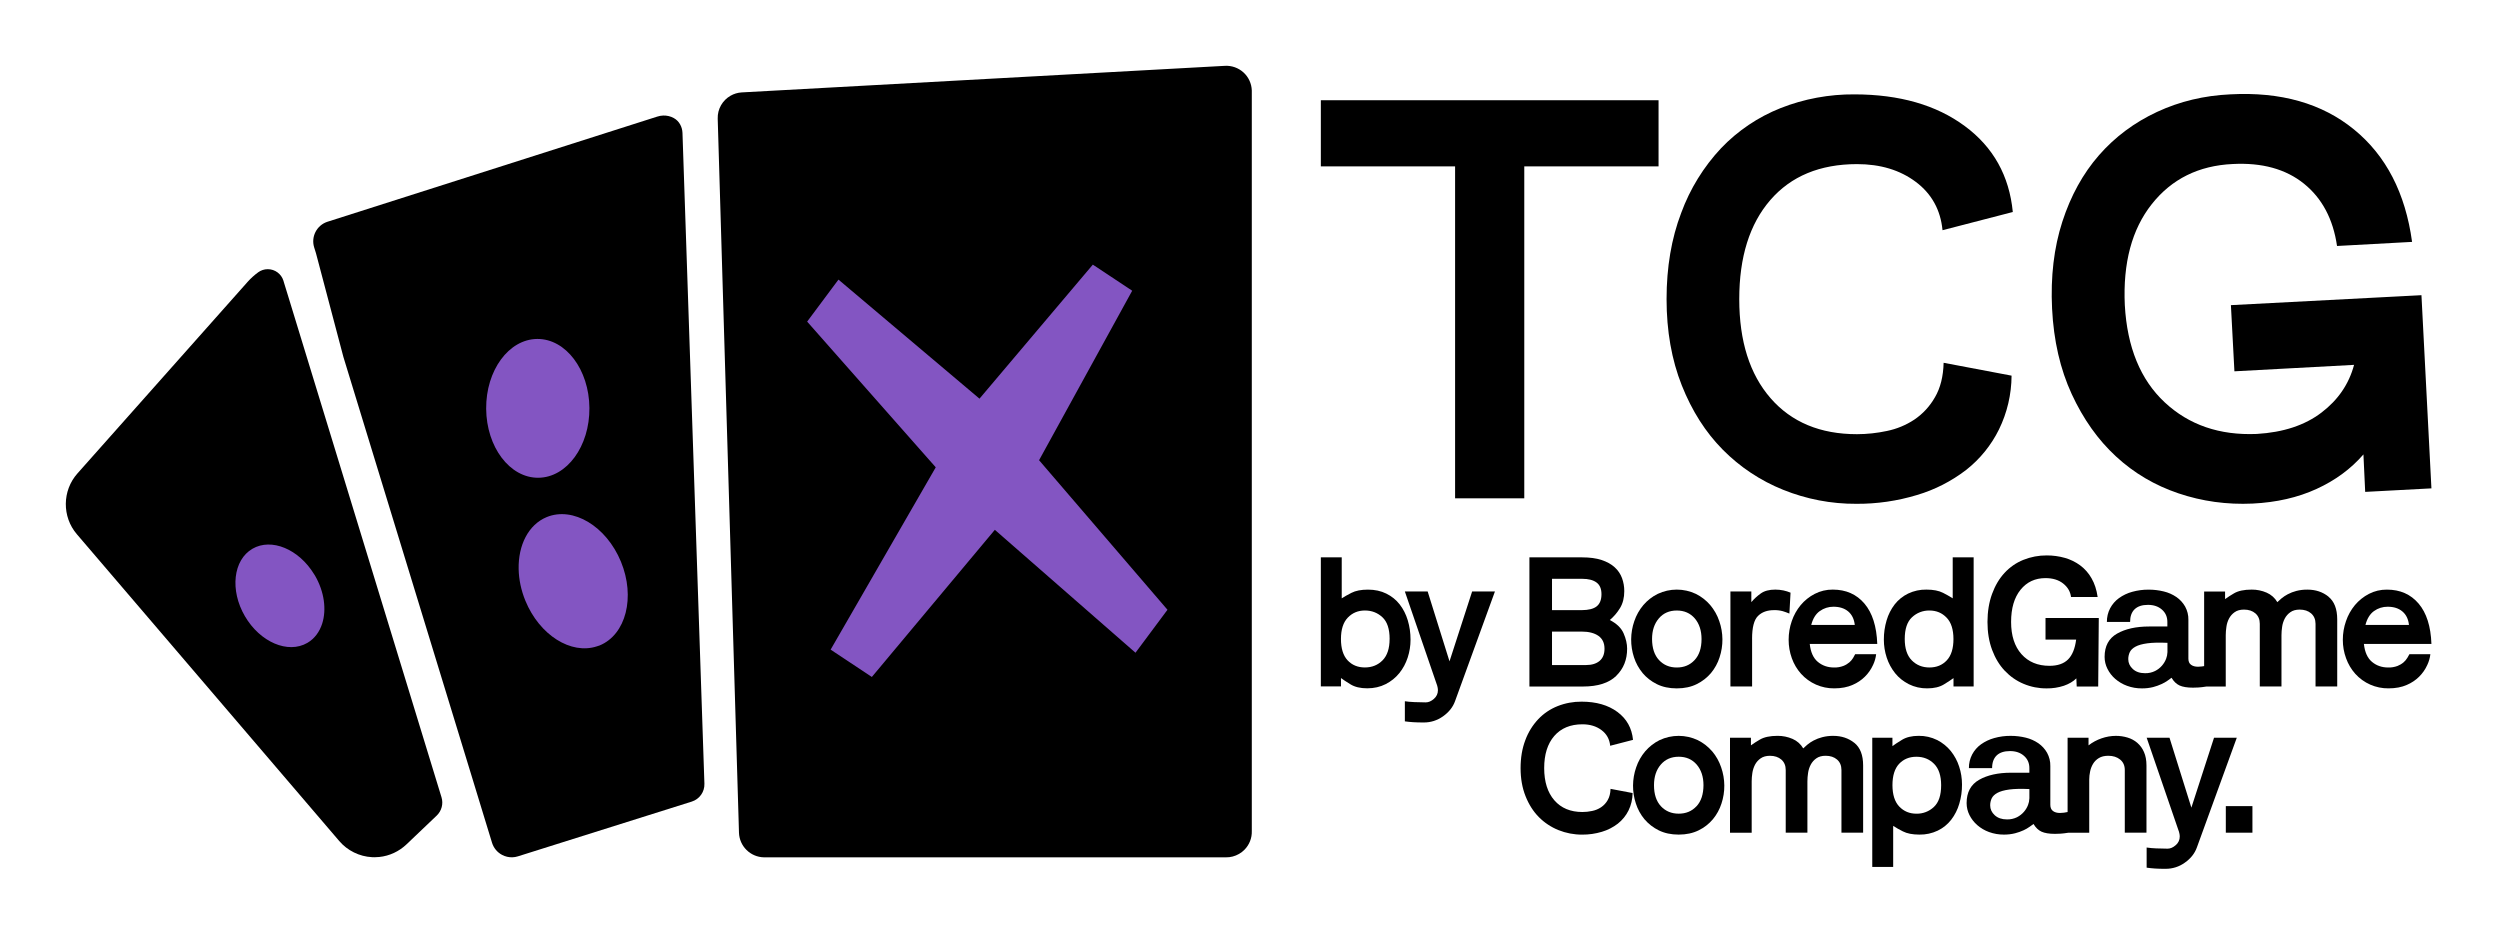
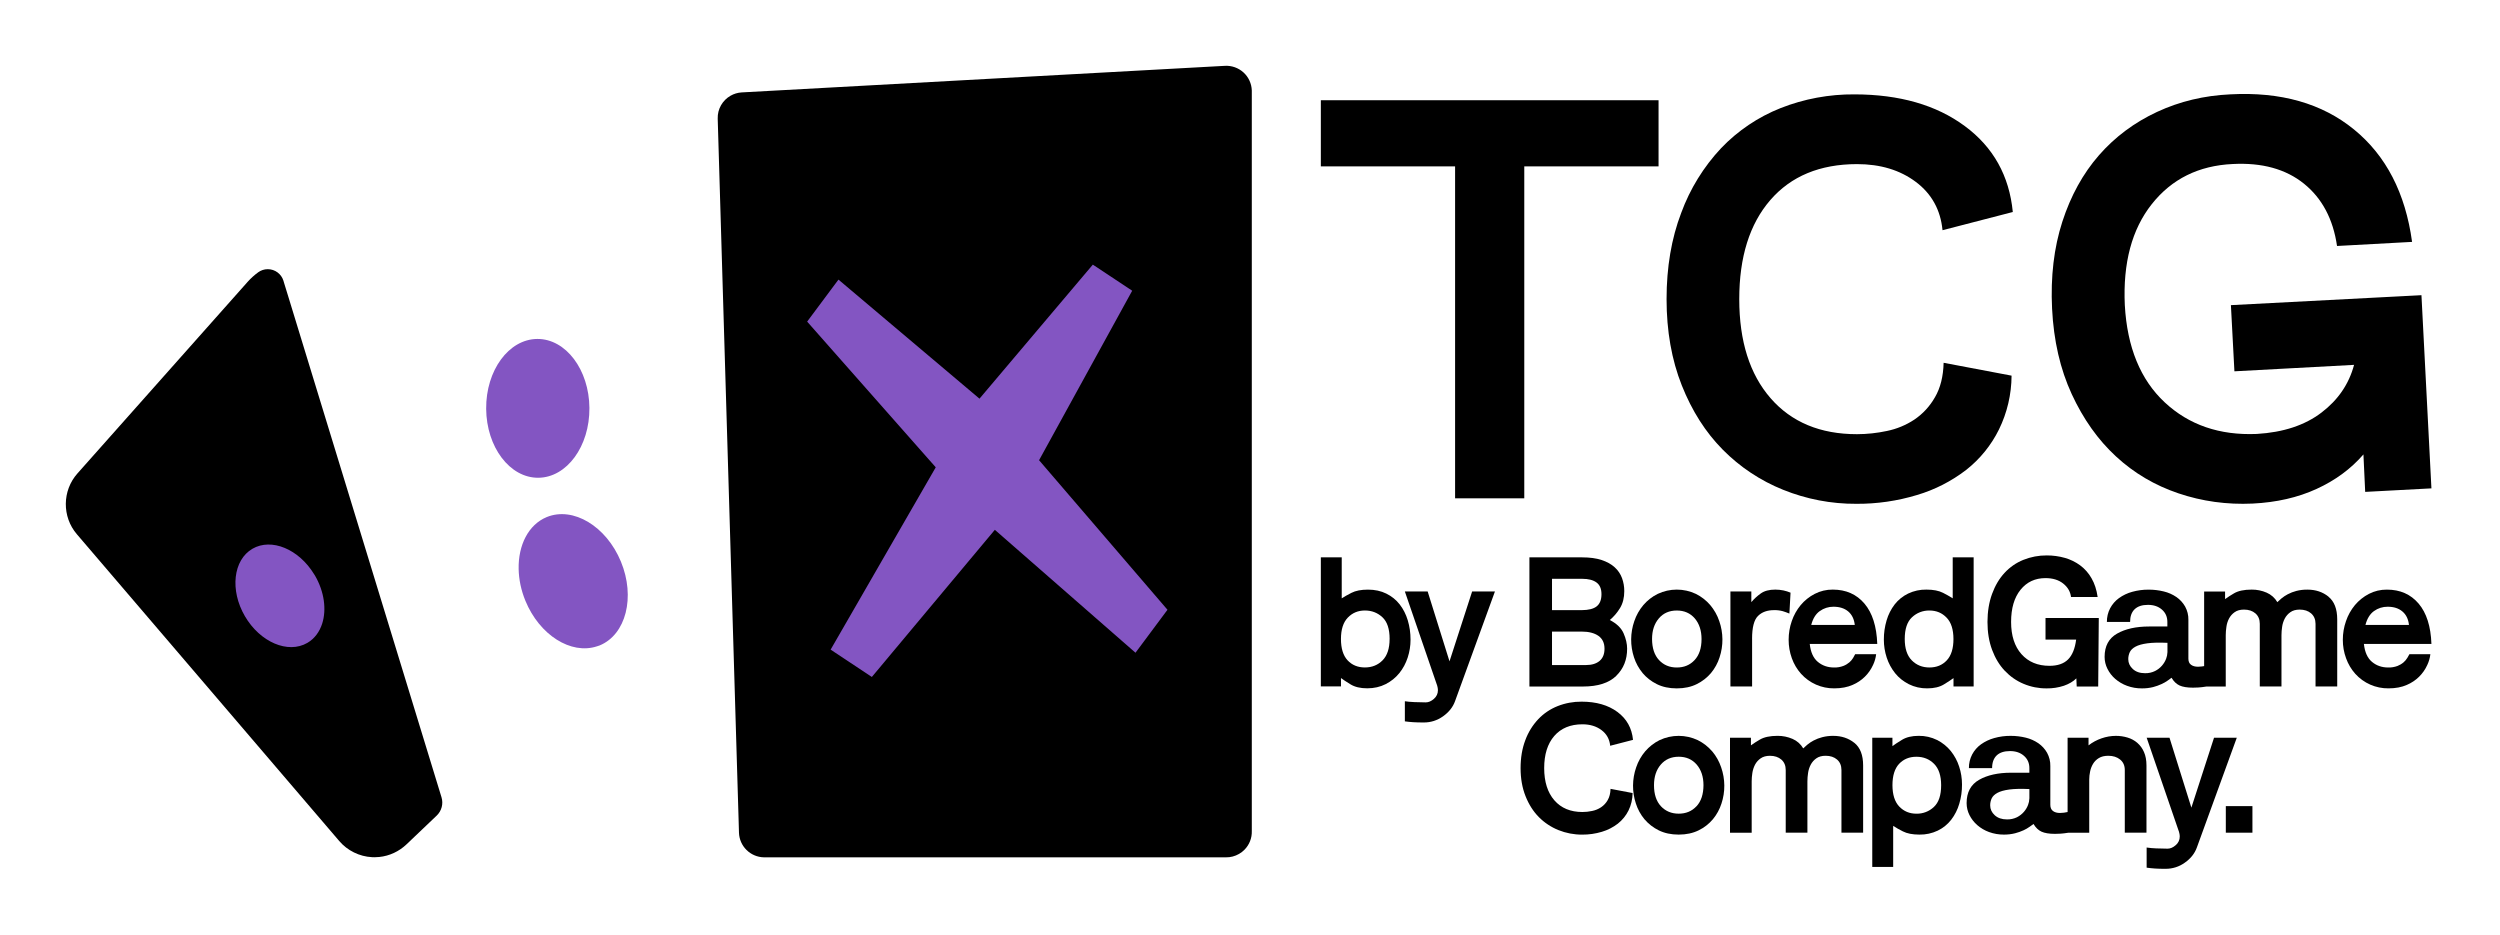
<svg xmlns="http://www.w3.org/2000/svg" width="107" height="40" viewBox="0 0 107 40" fill="none">
  <g clip-path="url(#clip0_200_362)">
    <path d="M62.278 21.328V7.121H56.532V4.29H70.986V7.121H65.239V21.328H62.278Z" fill="black" />
    <path d="M95.633 15.892L95.483 13.06L103.638 12.634L104.065 20.902L101.23 21.053L101.155 19.449C100.62 20.067 99.95 20.56 99.147 20.927C98.345 21.295 97.433 21.503 96.412 21.553C95.308 21.604 94.249 21.457 93.238 21.115C92.225 20.773 91.334 20.247 90.565 19.536C89.795 18.827 89.164 17.936 88.67 16.868C88.177 15.8 87.897 14.58 87.829 13.21C87.762 11.84 87.909 10.6 88.268 9.489C88.628 8.378 89.15 7.43 89.836 6.644C90.522 5.86 91.35 5.242 92.321 4.79C93.291 4.339 94.337 4.089 95.458 4.038C97.616 3.922 99.381 4.423 100.752 5.542C102.124 6.661 102.952 8.265 103.237 10.353L100.025 10.528C99.858 9.376 99.385 8.486 98.608 7.86C97.83 7.234 96.813 6.954 95.559 7.02C94.104 7.088 92.949 7.659 92.096 8.737C91.243 9.814 90.858 11.255 90.942 13.059C91.042 14.864 91.611 16.25 92.648 17.219C93.686 18.188 94.998 18.639 96.588 18.573C97.726 18.506 98.65 18.201 99.361 17.657C100.073 17.115 100.536 16.434 100.754 15.616L95.635 15.892H95.633Z" fill="black" />
    <path d="M82.814 17.006C82.598 17.387 82.298 17.713 81.936 17.958C81.579 18.195 81.178 18.36 80.758 18.446C80.338 18.536 79.909 18.582 79.479 18.583C77.908 18.583 76.675 18.07 75.782 17.044C74.888 16.018 74.441 14.604 74.44 12.804C74.44 11.001 74.883 9.587 75.769 8.563C76.655 7.54 77.891 7.026 79.479 7.024C80.482 7.024 81.321 7.278 81.999 7.787C82.675 8.295 83.056 8.984 83.14 9.853L86.148 9.074C85.997 7.522 85.312 6.295 84.092 5.395C82.873 4.494 81.301 4.042 79.379 4.039C78.294 4.03 77.217 4.229 76.208 4.627C75.246 5.009 74.378 5.594 73.664 6.341C72.914 7.141 72.333 8.083 71.956 9.111C71.537 10.207 71.329 11.437 71.329 12.803C71.329 14.168 71.546 15.399 71.981 16.495C72.415 17.587 73 18.505 73.736 19.248C74.47 19.99 75.349 20.574 76.319 20.963C77.314 21.365 78.379 21.569 79.451 21.563C80.33 21.569 81.205 21.442 82.046 21.187C82.809 20.962 83.522 20.596 84.153 20.112C84.744 19.647 85.224 19.055 85.556 18.381C85.907 17.664 86.091 16.877 86.095 16.078L83.187 15.527C83.173 16.112 83.049 16.605 82.815 17.005L82.814 17.006Z" fill="black" />
    <path d="M56.532 29.379V23.855H57.426V25.61C57.524 25.544 57.662 25.466 57.841 25.374C58.021 25.282 58.257 25.236 58.549 25.236C58.841 25.236 59.104 25.292 59.334 25.406C59.563 25.52 59.756 25.674 59.907 25.869C60.059 26.064 60.175 26.291 60.253 26.551C60.331 26.812 60.371 27.088 60.371 27.38C60.371 27.641 60.33 27.895 60.249 28.144C60.168 28.393 60.048 28.615 59.891 28.81C59.734 29.005 59.539 29.162 59.306 29.281C59.073 29.4 58.809 29.46 58.516 29.46C58.223 29.46 57.984 29.403 57.8 29.289C57.616 29.175 57.48 29.086 57.394 29.021V29.378H56.531L56.532 29.379ZM59.476 27.348C59.476 26.919 59.373 26.61 59.167 26.418C58.961 26.226 58.711 26.129 58.418 26.129C58.125 26.129 57.881 26.231 57.686 26.434C57.491 26.636 57.393 26.941 57.393 27.348C57.393 27.754 57.488 28.059 57.677 28.262C57.866 28.465 58.114 28.567 58.417 28.567C58.72 28.567 58.973 28.465 59.174 28.262C59.374 28.059 59.475 27.754 59.475 27.348H59.476Z" fill="black" />
    <path d="M61.023 30.062C61.142 30.062 61.258 30.011 61.372 29.911C61.486 29.811 61.543 29.688 61.543 29.541C61.543 29.504 61.537 29.458 61.527 29.407C61.516 29.355 61.5 29.303 61.478 29.248L60.128 25.316H61.104L62.039 28.306L63.007 25.316H63.983L62.275 30.012C62.183 30.267 62.011 30.482 61.763 30.658C61.514 30.834 61.24 30.922 60.941 30.922C60.762 30.922 60.611 30.918 60.486 30.91C60.361 30.903 60.242 30.89 60.128 30.874V30.013C60.226 30.03 60.361 30.042 60.535 30.05C60.709 30.058 60.871 30.062 61.024 30.062H61.023Z" fill="black" />
    <path d="M69.174 28.926C69.486 28.622 69.642 28.235 69.641 27.763C69.641 27.558 69.591 27.339 69.491 27.109C69.391 26.879 69.193 26.688 68.9 26.537C69.075 26.39 69.222 26.215 69.34 26.02C69.459 25.822 69.519 25.583 69.519 25.301C69.52 25.111 69.488 24.923 69.423 24.744C69.358 24.567 69.25 24.407 69.11 24.281C68.966 24.148 68.778 24.044 68.547 23.968C68.317 23.892 68.038 23.855 67.713 23.855H65.459V29.383H67.755C68.39 29.383 68.864 29.23 69.176 28.927L69.174 28.926ZM66.426 24.773H67.72C67.981 24.773 68.183 24.824 68.326 24.927C68.47 25.03 68.543 25.198 68.543 25.43C68.543 25.669 68.475 25.842 68.339 25.951C68.204 26.059 67.99 26.113 67.696 26.114H66.426V24.773ZM66.426 27.032H67.696C68.001 27.032 68.238 27.093 68.413 27.215C68.586 27.337 68.673 27.52 68.673 27.764C68.673 27.992 68.604 28.165 68.465 28.285C68.326 28.403 68.132 28.464 67.884 28.464H66.426V27.033V27.032Z" fill="black" />
    <path d="M70.301 28.804C70.469 29.003 70.677 29.165 70.911 29.28C71.155 29.402 71.44 29.463 71.766 29.463C72.092 29.463 72.378 29.402 72.621 29.28C72.856 29.165 73.063 29.004 73.232 28.804C73.395 28.607 73.519 28.381 73.597 28.137C73.765 27.633 73.76 27.087 73.585 26.585C73.501 26.334 73.369 26.1 73.199 25.898C73.029 25.699 72.82 25.536 72.585 25.419C72.067 25.174 71.467 25.174 70.949 25.419C70.714 25.535 70.505 25.699 70.335 25.898C70.163 26.101 70.033 26.334 69.948 26.585C69.774 27.088 69.769 27.633 69.936 28.137C70.015 28.381 70.14 28.607 70.303 28.804H70.301ZM70.998 26.467C71.19 26.243 71.446 26.13 71.766 26.13C72.086 26.13 72.343 26.243 72.536 26.467C72.728 26.692 72.825 26.986 72.826 27.35C72.826 27.74 72.726 28.04 72.528 28.252C72.33 28.464 72.076 28.57 71.766 28.569C71.457 28.569 71.204 28.463 71.007 28.252C70.809 28.04 70.71 27.74 70.708 27.35C70.708 26.987 70.805 26.693 70.999 26.467H70.998Z" fill="black" />
    <path d="M74.989 27.341C74.989 26.854 75.073 26.528 75.243 26.362C75.411 26.195 75.642 26.113 75.934 26.114C76.059 26.111 76.184 26.126 76.305 26.159C76.4 26.189 76.493 26.222 76.586 26.261L76.635 25.366C76.538 25.325 76.437 25.293 76.333 25.271C76.218 25.247 76.1 25.235 75.983 25.235C75.722 25.235 75.515 25.29 75.36 25.401C75.211 25.507 75.075 25.632 74.957 25.771V25.316H74.062V29.381H74.99V27.341H74.989Z" fill="black" />
    <path d="M80.297 28H79.401C79.379 28.043 79.35 28.098 79.312 28.162C79.269 28.232 79.216 28.296 79.153 28.349C79.076 28.414 78.988 28.467 78.893 28.503C78.767 28.55 78.633 28.573 78.498 28.569C78.227 28.569 77.995 28.488 77.803 28.328C77.611 28.168 77.495 27.913 77.457 27.56H80.347C80.32 26.808 80.137 26.232 79.798 25.833C79.459 25.434 79.008 25.235 78.443 25.235C78.174 25.232 77.907 25.295 77.668 25.419C77.439 25.537 77.235 25.701 77.07 25.898C76.901 26.102 76.772 26.335 76.687 26.585C76.598 26.841 76.554 27.11 76.554 27.381C76.553 27.651 76.599 27.919 76.691 28.174C76.778 28.417 76.911 28.642 77.083 28.836C77.445 29.239 77.964 29.468 78.507 29.462C78.811 29.462 79.074 29.411 79.297 29.311C79.684 29.146 79.995 28.842 80.168 28.458C80.237 28.313 80.281 28.158 80.299 27.999L80.297 28ZM77.887 26.155C78.058 26.031 78.263 25.966 78.473 25.968C78.733 25.968 78.943 26.035 79.104 26.17C79.264 26.306 79.357 26.498 79.385 26.747H77.521C77.591 26.476 77.713 26.278 77.887 26.154V26.155Z" fill="black" />
    <path d="M81.11 28.812C81.269 29.009 81.47 29.169 81.697 29.283C81.941 29.405 82.213 29.466 82.486 29.462C82.779 29.462 83.018 29.405 83.202 29.291C83.387 29.177 83.522 29.088 83.61 29.023V29.38H84.472V23.854H83.576V25.609C83.442 25.523 83.303 25.444 83.161 25.373C82.981 25.281 82.746 25.235 82.452 25.235C82.181 25.23 81.912 25.288 81.667 25.405C81.443 25.514 81.246 25.672 81.093 25.868C80.937 26.072 80.819 26.303 80.747 26.55C80.667 26.82 80.627 27.099 80.629 27.379C80.629 27.639 80.67 27.897 80.751 28.144C80.83 28.387 80.951 28.612 81.11 28.811V28.812ZM81.834 26.419C82.036 26.228 82.305 26.124 82.583 26.13C82.876 26.13 83.12 26.232 83.314 26.435C83.51 26.637 83.607 26.942 83.608 27.349C83.608 27.755 83.513 28.06 83.322 28.263C83.132 28.466 82.885 28.568 82.581 28.568C82.277 28.568 82.025 28.466 81.824 28.263C81.623 28.06 81.523 27.754 81.523 27.349C81.523 26.921 81.627 26.611 81.833 26.419H81.834Z" fill="black" />
    <path d="M85.807 28.711C86.033 28.951 86.305 29.141 86.609 29.268C86.922 29.4 87.258 29.466 87.597 29.463C87.847 29.467 88.097 29.428 88.335 29.35C88.554 29.274 88.732 29.169 88.868 29.034C88.872 29.088 88.875 29.145 88.875 29.204C88.875 29.263 88.878 29.323 88.883 29.383H89.803L89.828 26.449H87.548V27.376H88.859C88.81 27.761 88.694 28.043 88.513 28.224C88.332 28.405 88.067 28.497 87.719 28.497C87.214 28.497 86.814 28.33 86.518 27.997C86.223 27.663 86.075 27.204 86.075 26.62C86.075 26.035 86.209 25.576 86.478 25.243C86.746 24.91 87.103 24.743 87.547 24.743C87.856 24.743 88.109 24.82 88.304 24.975C88.499 25.129 88.611 25.322 88.64 25.551H89.779C89.735 25.243 89.649 24.976 89.518 24.751C89.397 24.535 89.231 24.347 89.033 24.199C88.835 24.052 88.611 23.944 88.374 23.877C88.123 23.806 87.865 23.772 87.605 23.772C87.26 23.769 86.92 23.834 86.6 23.962C86.293 24.086 86.018 24.276 85.794 24.52C85.569 24.763 85.391 25.063 85.261 25.419C85.131 25.775 85.065 26.175 85.064 26.618C85.064 27.062 85.13 27.462 85.263 27.817C85.396 28.172 85.577 28.47 85.805 28.71L85.807 28.711Z" fill="black" />
    <path d="M99.661 25.537C99.411 25.336 99.11 25.236 98.757 25.236C98.598 25.234 98.439 25.253 98.284 25.292C98.156 25.325 98.032 25.373 97.914 25.435C97.819 25.485 97.729 25.545 97.645 25.614C97.572 25.676 97.514 25.729 97.47 25.772C97.365 25.591 97.206 25.45 97.014 25.366C96.811 25.277 96.592 25.233 96.371 25.235C96.045 25.235 95.793 25.289 95.612 25.397C95.482 25.472 95.355 25.553 95.233 25.642V25.317H94.337V28.509C94.304 28.515 94.273 28.52 94.243 28.524C94.188 28.532 94.132 28.536 94.077 28.536C93.952 28.536 93.852 28.509 93.776 28.452C93.699 28.396 93.662 28.308 93.663 28.188V26.53C93.668 26.331 93.619 26.135 93.524 25.961C93.432 25.799 93.304 25.659 93.15 25.553C92.986 25.441 92.803 25.36 92.609 25.314C92.397 25.262 92.178 25.236 91.958 25.237C91.721 25.235 91.486 25.267 91.258 25.33C91.055 25.385 90.864 25.476 90.692 25.599C90.535 25.713 90.405 25.862 90.314 26.034C90.22 26.214 90.172 26.416 90.175 26.619H91.168C91.168 26.381 91.233 26.2 91.363 26.075C91.494 25.95 91.683 25.888 91.933 25.888C92.177 25.888 92.376 25.955 92.531 26.091C92.686 26.226 92.763 26.402 92.763 26.619V26.814H91.981C91.423 26.814 90.966 26.916 90.61 27.119C90.255 27.321 90.077 27.654 90.077 28.115C90.077 28.293 90.119 28.468 90.199 28.626C90.281 28.791 90.394 28.937 90.533 29.057C90.682 29.186 90.853 29.286 91.038 29.353C91.241 29.428 91.456 29.465 91.673 29.463C91.835 29.465 91.996 29.446 92.154 29.407C92.28 29.374 92.401 29.331 92.519 29.276C92.611 29.235 92.698 29.184 92.78 29.126C92.85 29.075 92.905 29.036 92.942 29.008C93.035 29.166 93.148 29.275 93.284 29.338C93.42 29.4 93.612 29.432 93.862 29.432C93.932 29.432 94.011 29.429 94.098 29.424C94.185 29.419 94.299 29.405 94.439 29.383H95.262V27.189C95.262 27.069 95.272 26.949 95.29 26.831C95.306 26.706 95.344 26.585 95.402 26.474C95.46 26.365 95.542 26.271 95.644 26.201C95.747 26.127 95.88 26.091 96.043 26.091C96.244 26.091 96.407 26.145 96.532 26.253C96.657 26.362 96.719 26.51 96.719 26.7V29.382H97.647V27.188C97.647 27.068 97.657 26.948 97.675 26.83C97.692 26.705 97.731 26.584 97.788 26.473C97.846 26.364 97.928 26.271 98.029 26.201C98.132 26.127 98.265 26.091 98.427 26.091C98.627 26.091 98.791 26.145 98.916 26.253C99.04 26.362 99.104 26.51 99.105 26.7V29.382H100.033V26.505C100.032 26.061 99.906 25.738 99.657 25.538L99.661 25.537ZM92.766 27.919C92.763 28.014 92.744 28.107 92.71 28.195C92.669 28.302 92.609 28.401 92.534 28.488C92.451 28.584 92.35 28.662 92.237 28.719C92.103 28.785 91.955 28.817 91.806 28.813C91.589 28.813 91.415 28.754 91.285 28.634C91.155 28.515 91.09 28.374 91.09 28.213C91.089 28.109 91.111 28.006 91.155 27.912C91.199 27.82 91.28 27.741 91.399 27.677C91.518 27.611 91.688 27.564 91.908 27.534C92.128 27.504 92.414 27.497 92.767 27.513V27.919H92.766Z" fill="black" />
    <path d="M103.03 28.162C102.988 28.233 102.934 28.296 102.872 28.349C102.794 28.415 102.706 28.467 102.611 28.504C102.485 28.55 102.351 28.573 102.217 28.569C101.945 28.569 101.713 28.489 101.521 28.328C101.329 28.168 101.213 27.913 101.175 27.561H104.065C104.039 26.808 103.855 26.232 103.517 25.834C103.178 25.435 102.726 25.236 102.161 25.236C101.893 25.233 101.627 25.295 101.388 25.419C101.16 25.538 100.956 25.701 100.79 25.899C100.622 26.103 100.492 26.335 100.408 26.585C100.318 26.842 100.273 27.111 100.273 27.382C100.272 27.652 100.318 27.92 100.412 28.174C100.499 28.418 100.632 28.642 100.803 28.836C101.166 29.24 101.685 29.468 102.228 29.462C102.532 29.462 102.794 29.412 103.017 29.312C103.406 29.148 103.717 28.842 103.889 28.458C103.957 28.314 104.002 28.158 104.02 27.999H103.124C103.1 28.043 103.07 28.097 103.032 28.161L103.03 28.162ZM101.605 26.155C101.776 26.031 101.981 25.966 102.192 25.968C102.453 25.968 102.663 26.035 102.823 26.171C102.984 26.306 103.077 26.498 103.104 26.748H101.241C101.311 26.477 101.433 26.279 101.606 26.154L101.605 26.155Z" fill="black" />
    <path d="M68.811 34.242C68.741 34.366 68.644 34.472 68.526 34.551C68.41 34.628 68.28 34.682 68.143 34.709C68.007 34.739 67.868 34.754 67.728 34.754C67.218 34.754 66.818 34.588 66.527 34.254C66.237 33.921 66.092 33.462 66.091 32.877C66.091 32.291 66.235 31.832 66.522 31.5C66.81 31.168 67.212 31 67.727 31C68.053 31 68.326 31.084 68.545 31.249C68.765 31.414 68.889 31.637 68.916 31.919L69.893 31.666C69.844 31.162 69.621 30.764 69.225 30.471C68.829 30.178 68.319 30.032 67.695 30.031C67.343 30.028 66.993 30.092 66.665 30.222C66.353 30.346 66.071 30.535 65.839 30.779C65.595 31.038 65.407 31.344 65.284 31.678C65.148 32.034 65.081 32.434 65.081 32.877C65.081 33.32 65.151 33.72 65.293 34.076C65.433 34.431 65.624 34.729 65.862 34.971C66.101 35.212 66.387 35.401 66.701 35.528C67.024 35.658 67.369 35.724 67.718 35.722C68.004 35.724 68.288 35.683 68.56 35.601C68.808 35.528 69.04 35.409 69.244 35.252C69.436 35.1 69.592 34.908 69.7 34.69C69.814 34.457 69.873 34.201 69.875 33.942L68.931 33.763C68.926 33.953 68.886 34.113 68.81 34.242H68.811Z" fill="black" />
    <path d="M73.279 32.156C73.109 31.957 72.9 31.795 72.665 31.678C72.147 31.434 71.547 31.434 71.029 31.678C70.794 31.795 70.585 31.957 70.415 32.156C70.243 32.359 70.113 32.592 70.028 32.843C69.854 33.345 69.849 33.891 70.017 34.395C70.095 34.638 70.219 34.865 70.382 35.062C70.551 35.261 70.759 35.423 70.993 35.538C71.236 35.659 71.522 35.721 71.847 35.721C72.174 35.721 72.458 35.659 72.703 35.538C72.937 35.424 73.145 35.262 73.313 35.062C73.476 34.865 73.6 34.638 73.678 34.395C73.846 33.891 73.841 33.344 73.666 32.843C73.582 32.592 73.452 32.359 73.281 32.156H73.279ZM72.608 34.509C72.41 34.721 72.157 34.825 71.849 34.825C71.54 34.825 71.287 34.719 71.089 34.509C70.891 34.297 70.791 33.996 70.791 33.607C70.791 33.243 70.888 32.95 71.081 32.725C71.273 32.501 71.529 32.388 71.85 32.388C72.169 32.388 72.426 32.501 72.619 32.725C72.811 32.95 72.909 33.243 72.909 33.607C72.907 33.997 72.807 34.299 72.609 34.51L72.608 34.509Z" fill="black" />
    <path d="M79.368 31.796C79.119 31.596 78.817 31.495 78.465 31.495C78.305 31.493 78.147 31.512 77.992 31.552C77.863 31.584 77.74 31.633 77.622 31.694C77.526 31.744 77.436 31.804 77.353 31.873C77.28 31.935 77.221 31.988 77.178 32.031C77.074 31.85 76.913 31.708 76.722 31.625C76.519 31.537 76.3 31.492 76.079 31.494C75.753 31.494 75.499 31.549 75.318 31.657C75.188 31.732 75.062 31.813 74.94 31.901V31.576H74.044V35.64H74.972V33.446C74.972 33.326 74.982 33.207 75 33.088C75.018 32.963 75.057 32.843 75.114 32.73C75.171 32.621 75.254 32.528 75.355 32.458C75.458 32.385 75.591 32.348 75.753 32.348C75.953 32.348 76.117 32.402 76.242 32.51C76.366 32.618 76.429 32.767 76.429 32.957V35.639H77.357V33.445C77.357 33.325 77.367 33.206 77.385 33.087C77.402 32.962 77.44 32.841 77.499 32.729C77.556 32.62 77.638 32.527 77.739 32.457C77.842 32.384 77.974 32.347 78.138 32.347C78.338 32.347 78.501 32.401 78.626 32.509C78.751 32.617 78.814 32.767 78.814 32.956V35.638H79.742V32.761C79.742 32.316 79.616 31.994 79.366 31.793L79.368 31.796Z" fill="black" />
    <path d="M83.495 32.145C83.335 31.948 83.135 31.787 82.909 31.673C82.665 31.552 82.393 31.49 82.12 31.494C81.826 31.494 81.588 31.552 81.403 31.666C81.219 31.779 81.083 31.868 80.996 31.934V31.576H80.133V37.104H81.028V35.348C81.162 35.434 81.3 35.512 81.443 35.583C81.622 35.675 81.858 35.721 82.151 35.721C82.423 35.726 82.692 35.667 82.937 35.55C83.161 35.442 83.357 35.283 83.51 35.087C83.667 34.883 83.784 34.651 83.856 34.404C83.937 34.135 83.976 33.856 83.974 33.575C83.974 33.316 83.933 33.057 83.852 32.811C83.775 32.569 83.653 32.343 83.495 32.145ZM82.77 34.538C82.568 34.729 82.3 34.832 82.022 34.826C81.728 34.826 81.484 34.724 81.29 34.522C81.096 34.319 80.998 34.014 80.997 33.608C80.997 33.201 81.092 32.896 81.281 32.693C81.472 32.491 81.718 32.389 82.022 32.389C82.327 32.389 82.578 32.491 82.779 32.693C82.981 32.896 83.081 33.202 83.081 33.608C83.081 34.036 82.977 34.346 82.77 34.538Z" fill="black" />
    <path d="M91.48 31.796C91.358 31.691 91.216 31.614 91.061 31.568C90.898 31.519 90.73 31.494 90.561 31.495C90.352 31.495 90.144 31.532 89.946 31.601C89.745 31.67 89.557 31.771 89.389 31.902V31.576H88.493V34.755C88.434 34.767 88.38 34.777 88.335 34.783C88.279 34.791 88.224 34.795 88.168 34.795C88.043 34.795 87.943 34.767 87.867 34.711C87.792 34.654 87.754 34.566 87.754 34.446V32.788C87.759 32.589 87.71 32.394 87.615 32.219C87.524 32.058 87.397 31.919 87.245 31.813C87.08 31.7 86.897 31.619 86.704 31.572C86.491 31.52 86.272 31.494 86.053 31.495C85.816 31.493 85.58 31.525 85.352 31.589C85.149 31.645 84.958 31.736 84.787 31.857C84.629 31.971 84.499 32.12 84.408 32.292C84.314 32.473 84.266 32.673 84.269 32.877H85.262C85.262 32.639 85.328 32.458 85.457 32.333C85.587 32.209 85.777 32.146 86.027 32.146C86.271 32.146 86.47 32.213 86.625 32.349C86.78 32.484 86.858 32.661 86.857 32.877V33.072H86.076C85.517 33.072 85.059 33.174 84.704 33.377C84.349 33.58 84.171 33.912 84.171 34.373C84.171 34.551 84.213 34.726 84.293 34.885C84.376 35.049 84.488 35.194 84.627 35.315C84.775 35.444 84.946 35.544 85.13 35.611C85.334 35.685 85.549 35.722 85.766 35.721C85.927 35.722 86.088 35.704 86.246 35.664C86.372 35.632 86.494 35.588 86.612 35.534C86.703 35.492 86.79 35.442 86.872 35.383C86.942 35.332 86.997 35.292 87.035 35.266C87.127 35.423 87.241 35.533 87.376 35.595C87.512 35.657 87.704 35.689 87.954 35.689C88.024 35.689 88.103 35.686 88.19 35.681C88.277 35.676 88.391 35.662 88.532 35.64H89.419V33.364C89.419 33.249 89.432 33.135 89.456 33.023C89.479 32.907 89.521 32.795 89.582 32.693C89.643 32.591 89.728 32.506 89.831 32.445C89.936 32.38 90.07 32.348 90.234 32.347C90.44 32.347 90.609 32.401 90.742 32.509C90.875 32.617 90.941 32.767 90.941 32.956V35.639H91.869V32.761C91.869 32.54 91.834 32.349 91.763 32.189C91.699 32.037 91.602 31.903 91.478 31.795L91.48 31.796ZM86.856 34.177C86.854 34.272 86.835 34.365 86.8 34.453C86.759 34.56 86.7 34.659 86.624 34.746C86.541 34.842 86.44 34.92 86.327 34.978C86.194 35.043 86.045 35.075 85.896 35.071C85.679 35.071 85.505 35.011 85.375 34.892C85.245 34.773 85.18 34.632 85.18 34.47C85.179 34.366 85.201 34.263 85.245 34.169C85.289 34.077 85.37 33.999 85.49 33.934C85.61 33.869 85.779 33.821 85.999 33.791C86.219 33.762 86.506 33.755 86.858 33.772V34.177H86.856Z" fill="black" />
    <path d="M94.76 31.576L93.791 34.567L92.855 31.576H91.878L93.229 35.51C93.25 35.561 93.266 35.614 93.277 35.668C93.287 35.712 93.293 35.757 93.293 35.803C93.295 35.945 93.232 36.081 93.122 36.172C93.008 36.273 92.891 36.323 92.772 36.323C92.621 36.323 92.457 36.319 92.284 36.311C92.147 36.306 92.011 36.294 91.876 36.274V37.136C91.99 37.152 92.11 37.164 92.235 37.173C92.36 37.182 92.511 37.186 92.691 37.185C92.986 37.186 93.274 37.094 93.513 36.92C93.763 36.744 93.933 36.529 94.025 36.274L95.734 31.576H94.758H94.76Z" fill="black" />
    <path d="M96.404 34.502H95.265V35.639H96.404V34.502Z" fill="black" />
    <path d="M18.896 34.122L18.611 33.191L16.138 25.111L15.427 22.787L12.354 12.744L12.154 12.094C12.146 12.069 12.139 12.04 12.13 12.011C12.04 11.727 11.775 11.521 11.461 11.521C11.309 11.521 11.169 11.569 11.055 11.651C10.887 11.773 10.729 11.917 10.606 12.055L3.313 20.265C2.661 21 2.65 22.117 3.289 22.864L14.518 35.994C14.87 36.407 15.383 36.659 15.922 36.687C15.957 36.689 15.992 36.69 16.027 36.69C16.094 36.69 16.16 36.687 16.231 36.679C16.67 36.635 17.081 36.441 17.4 36.137L18.69 34.908C18.902 34.706 18.983 34.401 18.896 34.122Z" fill="black" />
-     <path d="M29.21 5.688C29.201 5.429 29.069 5.18 28.841 5.055C28.84 5.055 28.838 5.053 28.837 5.052C28.697 4.975 28.54 4.94 28.384 4.945C28.297 4.948 28.212 4.964 28.129 4.991L14.003 9.495C13.553 9.648 13.307 10.131 13.445 10.585L13.525 10.842L14.697 15.276L20.246 33.41L20.706 34.917L21.059 36.07C21.128 36.294 21.284 36.482 21.492 36.591C21.629 36.663 21.781 36.697 21.933 36.692C22.012 36.689 22.09 36.676 22.168 36.651L29.608 34.308C29.94 34.203 30.161 33.891 30.149 33.544L29.21 5.687V5.688Z" fill="black" />
    <path d="M13.479 24.631C13.468 24.613 13.456 24.596 13.445 24.578C12.79 23.503 11.62 23.014 10.806 23.486C9.979 23.967 9.833 25.259 10.481 26.372C11.129 27.485 12.326 27.997 13.154 27.516C13.464 27.336 13.678 27.042 13.791 26.686C13.979 26.092 13.884 25.327 13.479 24.63V24.631Z" fill="#8355C2" />
    <path d="M53.577 3.872C53.567 3.579 53.44 3.3 53.223 3.102C53.005 2.903 52.716 2.801 52.423 2.818L31.746 3.955C31.571 3.965 31.409 4.016 31.266 4.098C30.927 4.292 30.705 4.662 30.718 5.077L30.724 5.285L30.921 11.912L31.567 33.575L31.611 35.039L31.628 35.637C31.646 36.218 32.117 36.683 32.699 36.694H52.466C52.666 36.698 52.86 36.646 53.03 36.548C53.116 36.5 53.194 36.44 53.263 36.369C53.473 36.157 53.587 35.867 53.577 35.568V3.872Z" fill="black" />
    <path d="M35.551 27.804L37.315 28.974L42.579 22.676L48.599 27.937L49.968 26.098L44.472 19.697L48.458 12.443L46.773 11.326L41.922 17.063L35.886 11.967L34.546 13.765L40.05 20.001L35.551 27.804Z" fill="#8355C2" />
    <path d="M22.994 14.507C21.773 14.517 20.795 15.855 20.808 17.495C20.82 19.135 21.82 20.458 23.041 20.448C24.261 20.438 25.24 19.101 25.227 17.46C25.214 15.82 24.215 14.498 22.994 14.507Z" fill="#8355C2" />
    <path d="M26.576 24.039C25.951 22.522 24.529 21.668 23.4 22.131C22.612 22.456 22.177 23.337 22.198 24.357C22.207 24.797 22.301 25.262 22.489 25.718C23.093 27.185 24.441 28.028 25.549 27.663C25.588 27.651 25.627 27.641 25.664 27.625C26.793 27.161 27.201 25.555 26.576 24.039Z" fill="#8355C2" />
  </g>
  <defs>
    <clipPath id="clip0_200_362">
      <rect width="107" height="40" fill="white" />
    </clipPath>
  </defs>
</svg>